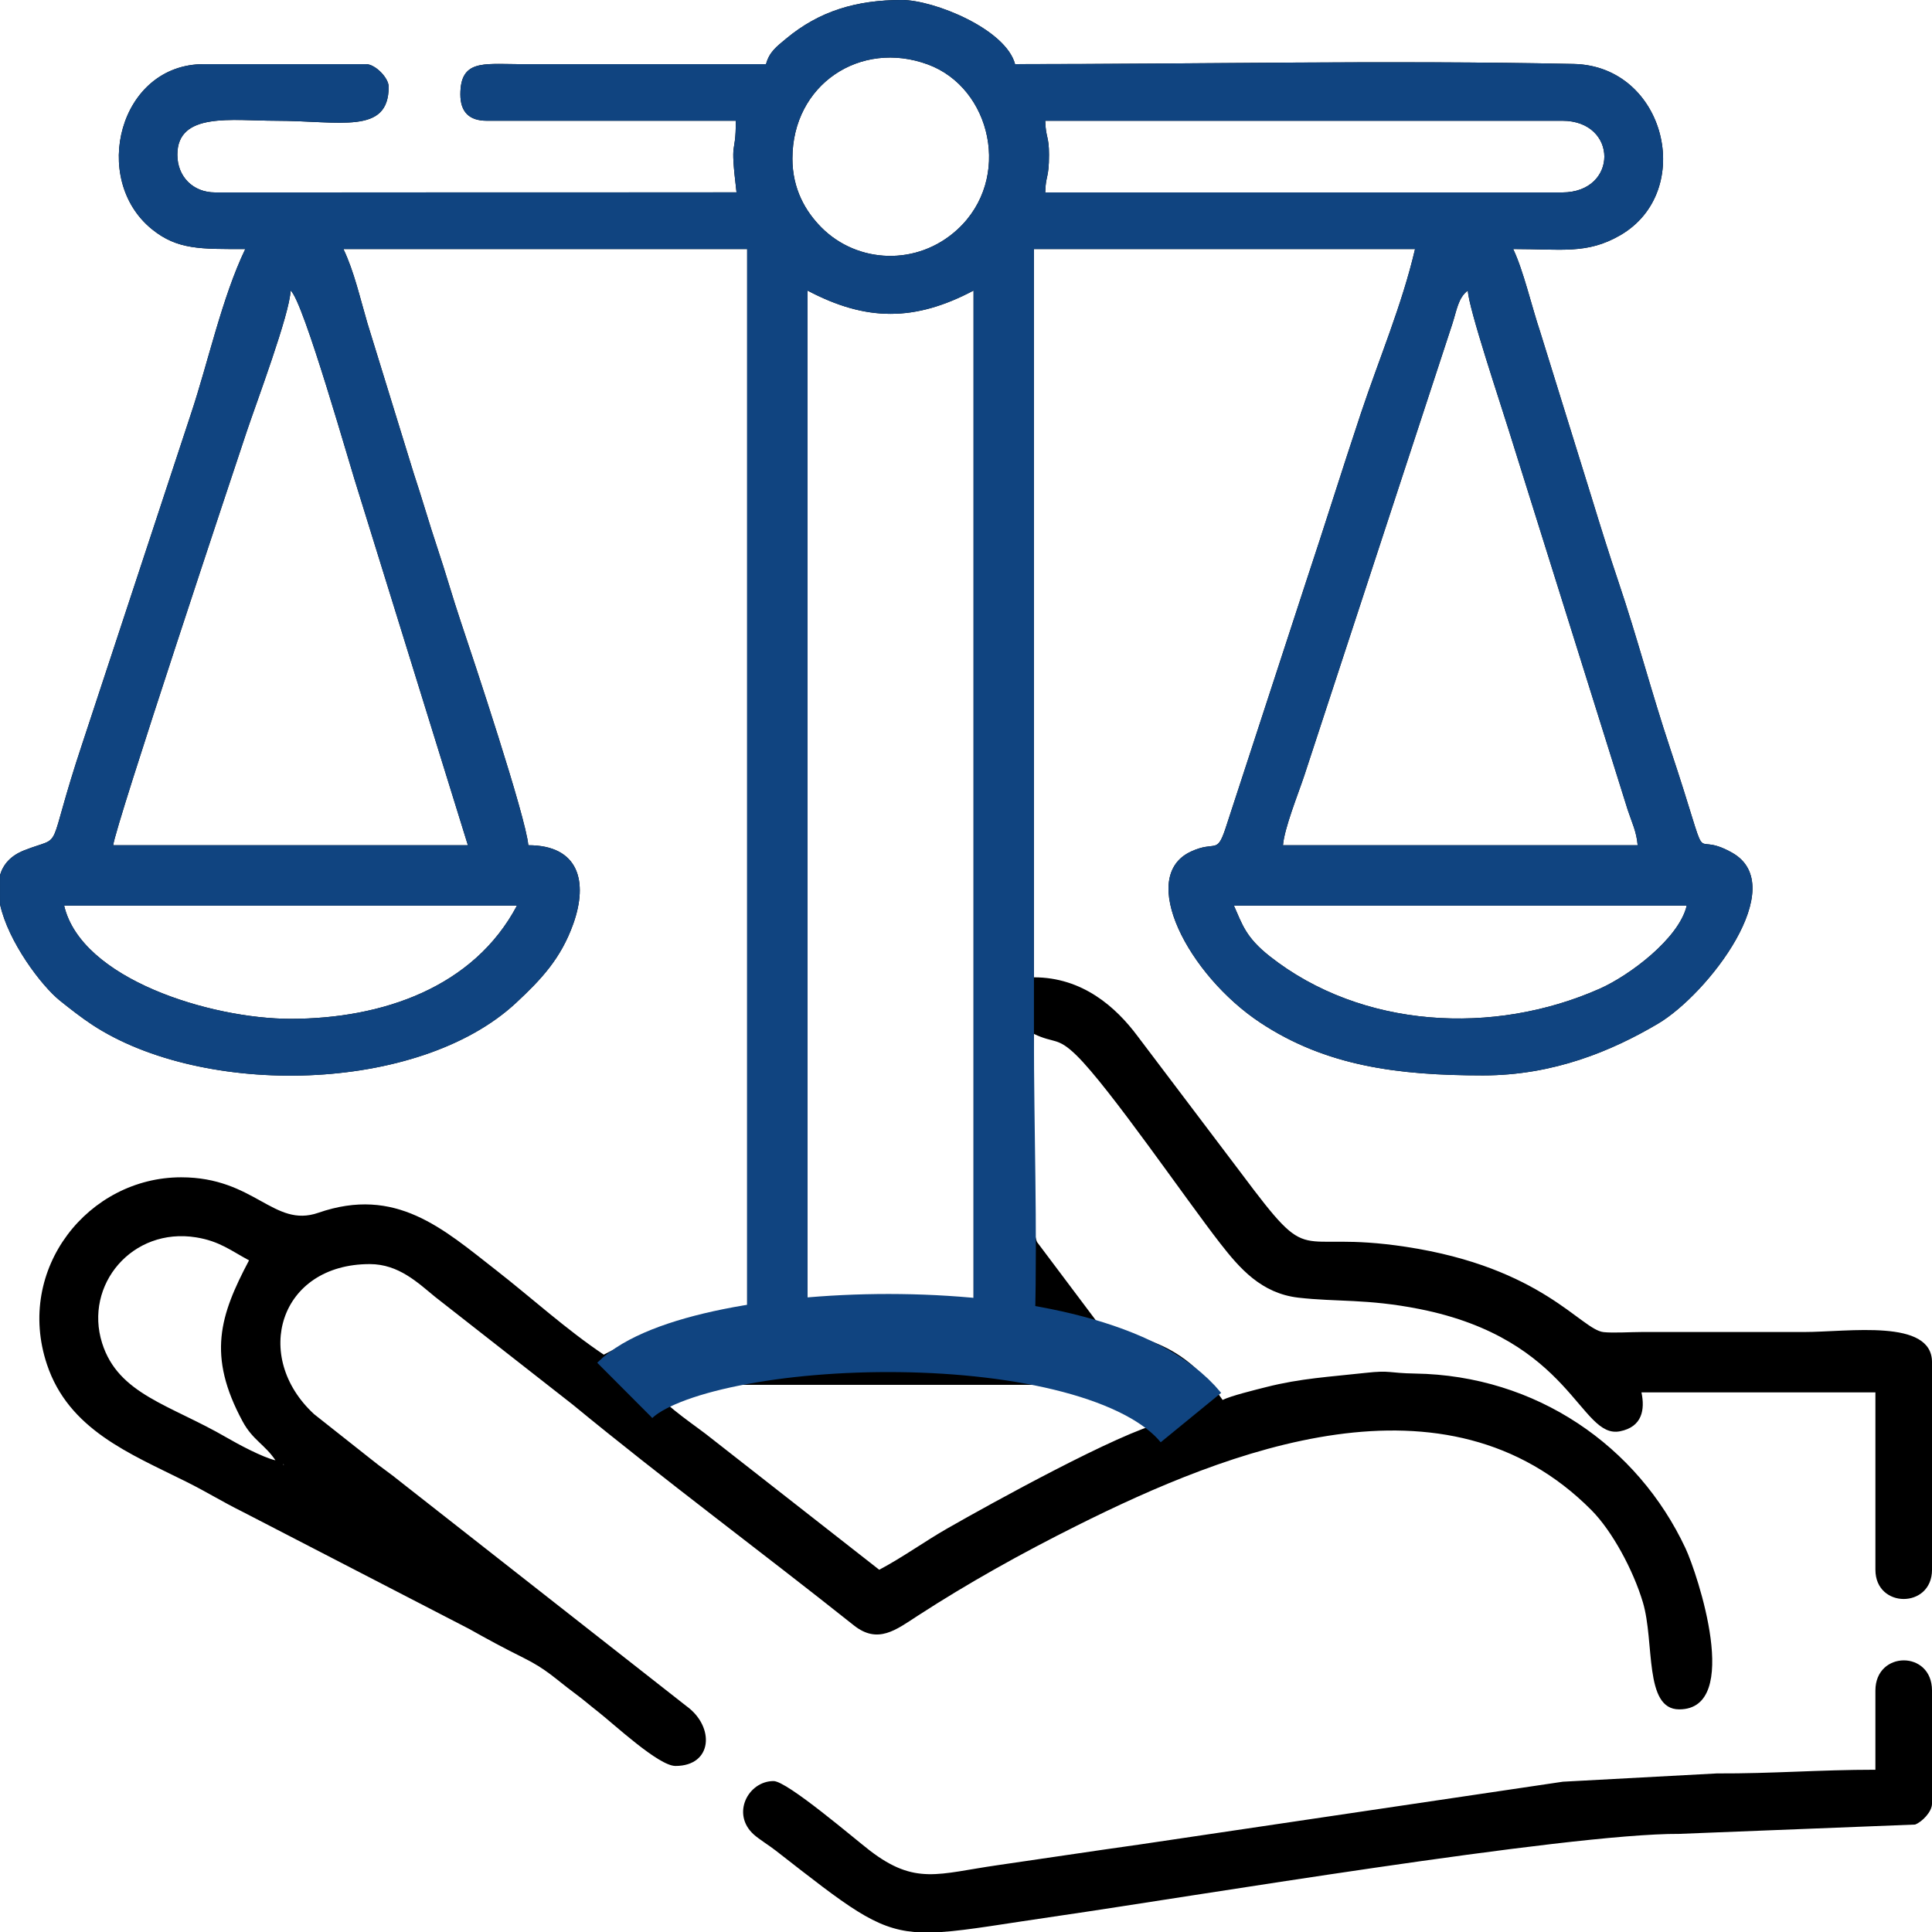
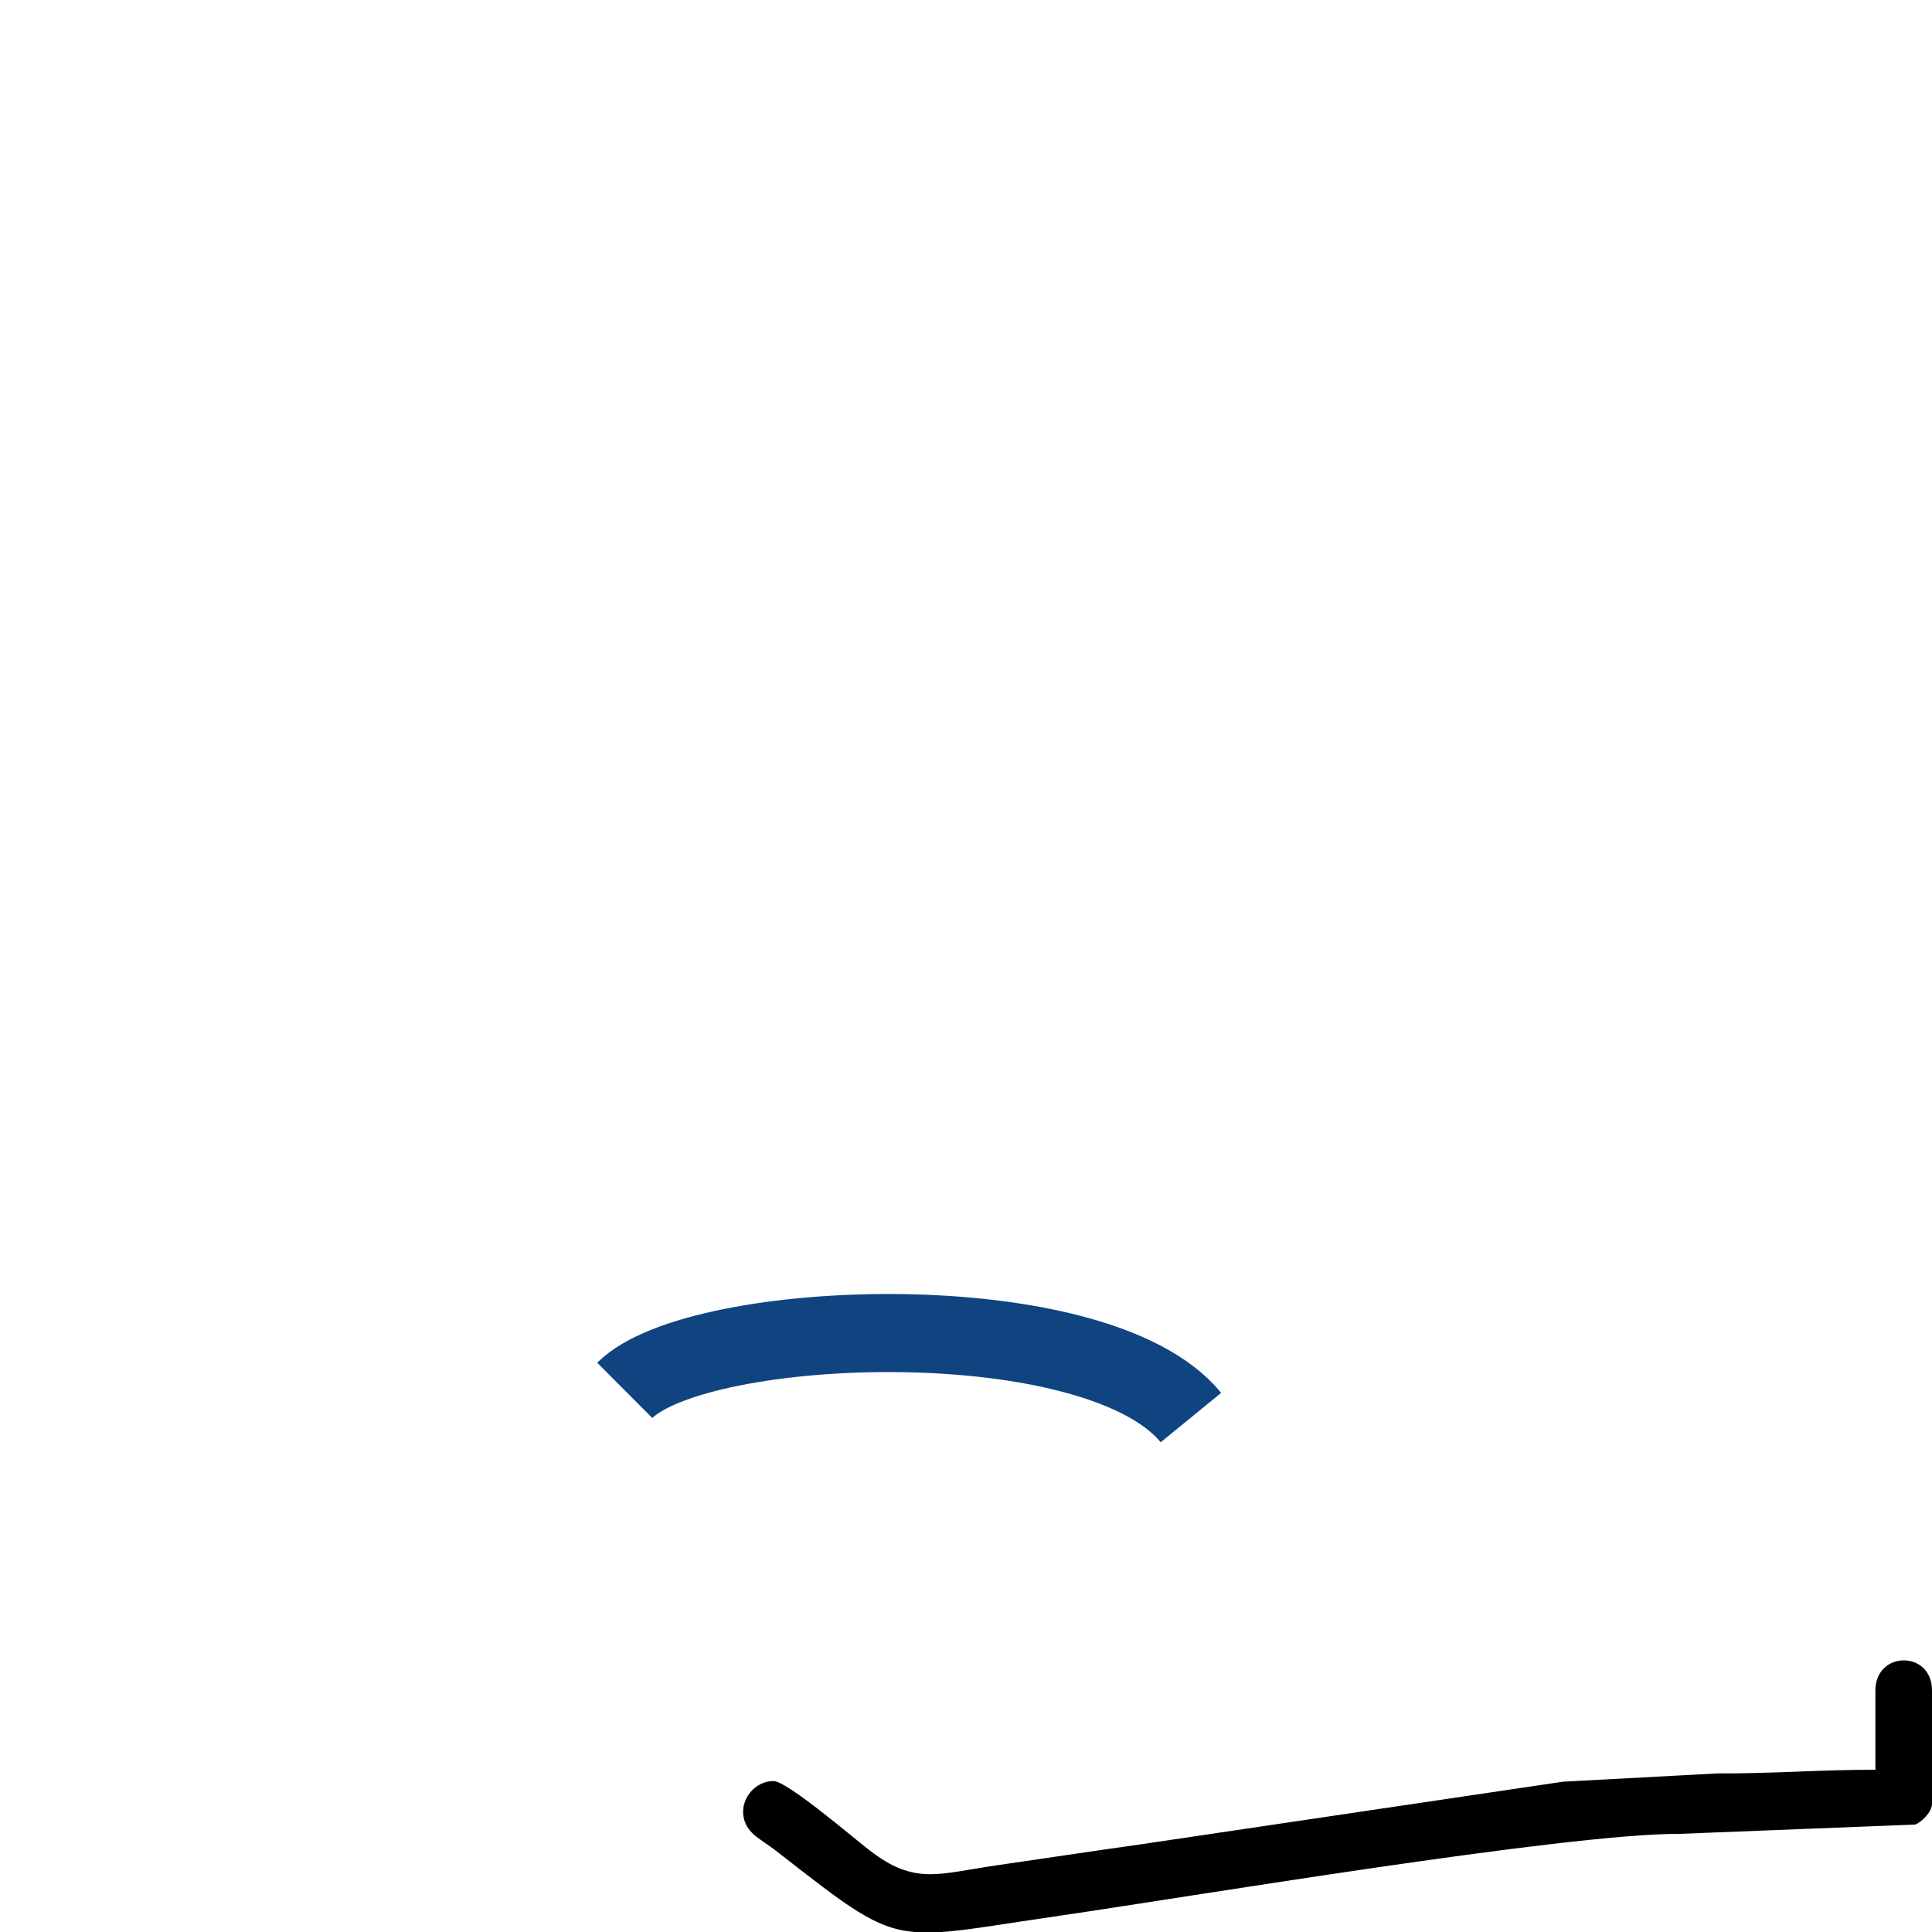
<svg xmlns="http://www.w3.org/2000/svg" xml:space="preserve" width="52.381mm" height="52.381mm" version="1.1" style="shape-rendering:geometricPrecision; text-rendering:geometricPrecision; image-rendering:optimizeQuality; fill-rule:evenodd; clip-rule:evenodd" viewBox="0 0 2243.29 2243.29">
  <defs>
    <style type="text/css">
   
    .str0 {stroke:#104480;stroke-width:90.65;stroke-miterlimit:22.926}
    .fil2 {fill:none}
    .fil0 {fill:black}
    .fil1 {fill:#104480}
   
  </style>
  </defs>
  <g id="Слой_x0020_1">
    <g id="_1895747296864">
-       <path class="fil0" d="M328.61 1700l1.31 1.31c-0.09,-0.09 -1.74,-0.87 -1.31,-1.31zm-328.61 -649.96l0 -33.95c3.67,-12.38 12.32,-22.49 27.9,-28.65 48.63,-19.2 23.37,8.89 67.93,-124.85l125.97 -382.28c19.81,-59.42 35.85,-134.54 62.99,-191.13 -51.72,0 -78.76,1.01 -108.42,-23.03 -71.73,-58.15 -38.11,-191.66 60.22,-191.66l188.4 0c10.55,0 26.29,15.74 26.29,26.29 0,56.05 -56.44,39.43 -131.44,39.43 -50.23,0 -113.92,-10.57 -113.92,39.43 0,25.35 18.11,43.82 43.82,43.81l605.44 -0.11c-8,-67.34 -0.81,-38.65 -0.81,-83.13l-289.17 0c-20.45,0 -30.67,-10.22 -30.67,-30.67 0,-39.79 26.19,-35.24 65.71,-35.07l289.19 0.01c3.8,-14.24 12.53,-20.55 23.16,-29.41 38.73,-32.28 81.7,-45.07 134.57,-45.07 37.31,0 120.56,33.72 131.45,74.48 215.94,0 432.75,-4.78 648.66,-0.21 106.89,2.27 141.93,148.1 53.94,198.94 -38.55,22.27 -67.93,15.95 -124.25,15.95 11.89,24.78 21.51,66.81 31.26,95.8l60.19 193.93c9.64,31.51 20.53,66.3 30.69,96.38 21.93,64.96 38.18,127.84 60.18,193.94 51.74,155.48 19.11,91.15 71.89,120.89 68.52,38.6 -27.84,164.19 -86.29,198.68 -53.22,31.4 -120.91,59.92 -202.97,59.92 -99,0 -182.45,-10.9 -258.58,-61.27 -83.43,-55.2 -143.39,-169.84 -80.3,-198.74 28.36,-13 29.59,3.78 39.68,-26.04l93.82 -287.36c21.2,-63.63 41.45,-128.84 63.51,-194.99 21.44,-64.31 47.88,-126.24 62.99,-191.13l-442.52 0 0 845.62c56.33,0 95.1,34.44 120.24,68.16l120.74 159.67c84.98,113.57 56.88,64.72 190.94,85.09 158.78,24.13 203.19,96.24 229.55,99.06 10.88,1.16 31.95,-0.11 43.94,-0.13 62.8,-0.09 125.61,0 188.41,0 52.36,0 148.97,-15.76 148.97,35.05l0 240.98c0,45.28 -65.72,45.28 -65.72,0l0 -205.93 -271.65 0c4.21,19.91 0.99,40.06 -24.92,45.17 -46.68,9.22 -55.8,-106.95 -233.13,-142.03 -60.61,-11.99 -95.99,-8.03 -140.23,-13.12 -43.13,-4.96 -68.24,-34.1 -90.6,-62.75 -39.59,-50.73 -128.84,-181.13 -167.05,-218.52 -22.44,-21.95 -25.41,-13.44 -49.49,-24.99 0,31.8 -6.71,220.66 3.65,241.71l69.54 92.57c24.19,21.61 89.39,6.35 145.88,90.72 10.27,-4.93 36.12,-11.24 50.76,-14.96 40.08,-10.18 73.55,-11.81 115.19,-16.46 29.38,-3.28 26.38,0.3 57.48,0.78 140.85,2.17 258.53,84.23 314.09,202.93 13.64,29.14 66.4,187 -7.36,187 -41.14,0 -28.29,-78.05 -42.16,-124.33 -11.31,-37.74 -35.73,-82.79 -59.62,-106.88 -168.91,-170.26 -421.78,-70.03 -597.79,17.98 -63.66,31.83 -125.35,66.12 -184.62,104.55 -25.08,16.27 -46.24,33.34 -74.14,11.14 -108.09,-86.03 -219.76,-168.56 -326.44,-256.35l-159.74 -125.06c-19.87,-16.23 -42.21,-38.07 -75.85,-38.07 -105.22,0 -137.11,107.49 -64.69,174.23l66.06 52.24c12.41,10.11 22.51,16.6 34.71,26.63l331.46 260.04c33.29,23.94 30.73,69.58 -12.63,69.58 -19.64,0 -71.26,-48.43 -90.16,-63.19 -10.88,-8.49 -15.57,-12.92 -26.88,-21.31 -22.96,-17.03 -32.16,-27.49 -59.62,-41.15 -24.17,-12.03 -40.19,-20.76 -62.91,-33.48l-262.84 -135.87c-24.75,-12.27 -40.66,-22.57 -65.71,-35.06 -65.78,-32.79 -136.45,-60.54 -161.68,-136.26 -37.02,-111.07 48.31,-217.18 155.84,-217.18 85.51,0 107.4,59.19 159.27,41.2 90.13,-31.25 144.87,18.6 206.24,66.48 41.57,32.44 81.59,69.03 125.21,98.24 58.32,-30.86 98.71,-35.05 166.5,-35.05l0 -1248.71 -468.81 0c12.36,25.76 19.32,57 27.87,86.05l53.68 174.15c9.91,29.78 18.18,58.89 27.43,86.49 9.75,29.1 17.66,57.39 27.43,86.48 14.27,42.48 75.56,226.46 78.28,259.09 58.55,0 69.83,42.09 52.12,91.55 -14.32,40 -37.07,64.22 -66.3,91.43 -113.37,105.55 -363.04,110.28 -492.2,25.46 -12.36,-8.12 -26.39,-19.1 -37.61,-28.11 -21.1,-16.93 -59.94,-68.12 -69.41,-111.74zm319.85 645.58l0 0zm442.52 -78.87c16.55,-3.85 27.41,-8.76 48.2,-8.76l455.67 0c23.16,0 50.45,12.23 67.28,24.73 9.4,6.98 12.7,6.85 15.97,19.08 -49.79,11.6 -199.1,94.06 -249.52,122.9 -26.6,15.22 -51.55,33.41 -79.08,47.98l-194.15 -151.99c-18.55,-15.1 -52.83,-36.72 -64.36,-53.94zm175.26 -1279.38c68.14,36.05 124.65,36.05 192.78,0l0 1200.51 -192.78 0 0 -1200.51zm-617.78 1358.24c-15.28,-3.56 -43.55,-18.81 -56.77,-26.48 -65.62,-38.14 -125.73,-50 -144.51,-109.62 -21.27,-67.55 34.96,-134.81 109.27,-122.76 27.37,4.44 41,15.89 61.33,26.66 -33.86,64 -48.85,110.45 -7.44,187.07 11.71,21.67 25.75,26.68 38.11,45.14zm1112.88 -644.07l525.77 0c-8.91,38.23 -66.68,81.22 -100.79,96.38 -123.4,54.84 -276.82,46.3 -383.17,-37.41 -28.18,-22.18 -32.08,-37.17 -41.81,-58.96zm-1095.36 131.44c-92.46,0 -242.98,-46 -262.89,-131.44l525.77 0c-50.22,94.91 -156.28,131.44 -262.89,131.44zm1367.01 -845.61c0.44,19.57 38.72,133.52 47.64,162.67l137.98 440.37c4.9,14.84 10.22,25.14 11.54,41.03l-411.85 0c1.67,-19.99 17.58,-59.37 24.63,-80.52l171.97 -524.68c5.21,-15.89 6.78,-30.58 18.09,-38.87zm-1367.01 0c14.73,10.79 70.53,209.46 79.45,236.01l126.48 408.06 -411.85 0c1.69,-20.3 142.08,-441.55 155,-480.3 10.51,-31.5 50.34,-137.61 50.93,-163.76zm582.73 -153.35c0,-85.85 78.82,-138.12 157.34,-109.15 73.71,27.2 98.03,132.7 34.46,191.42 -46.63,43.08 -116.31,39.83 -158.05,-2.11 -18.52,-18.61 -33.76,-44.62 -33.76,-80.16zm293.55 -43.82l600.26 0c65.27,0 65.27,83.25 0,83.25l-600.26 0c0.45,-20.32 4.38,-15.63 4.38,-43.81 0,-21.93 -3.83,-19.58 -4.38,-39.43z" />
      <path class="fil0" d="M2177.57 1962.88l0 92.01c-65.85,0 -118.27,4.55 -184.12,4.28l-178.78 9.62 -492.2 73.01c-56.92,7.98 -107.65,15.78 -164.45,23.95 -68.49,9.85 -95.11,23.51 -147.86,-16.88 -17.6,-13.47 -96.06,-80.83 -111.96,-80.83 -29.51,0 -49.6,38.3 -22.78,62.22 5.97,5.32 17.64,12.52 25.31,18.5 84.23,65.63 114.83,90.48 160.97,94.54l31.48 0c31.64,-2.12 72.95,-9.62 136.69,-18.84 145.22,-20.99 590.2,-95.77 719.84,-95.1l273.97 -10.83c8.09,-3.04 19.62,-14.84 19.62,-24.19l0 -131.44c0,-46.96 -65.72,-46.38 -65.72,0z" />
-       <path class="fil1" d="M1200.51 1200.51c0,110.84 4.13,223.63 1.21,333.4l-71.31 0 0 -1196.54c-68.14,36.05 -124.65,36.05 -192.78,0l0 1196.54 -70.1 0 0 -1244.74 -468.81 0c12.36,25.76 19.32,57 27.87,86.05l53.68 174.15c9.91,29.78 18.18,58.89 27.43,86.49 9.75,29.1 17.66,57.39 27.43,86.48 14.27,42.48 75.56,226.46 78.28,259.09 58.55,0 69.83,42.09 52.12,91.55 -14.32,40 -37.07,64.22 -66.3,91.43 -113.37,105.55 -363.04,110.28 -492.2,25.46 -12.36,-8.12 -26.39,-19.1 -37.61,-28.11 -21.1,-16.93 -59.94,-68.12 -69.41,-111.74l0 -33.95c3.67,-12.38 12.32,-22.49 27.9,-28.65 48.63,-19.2 23.37,8.89 67.93,-124.85l125.97 -382.28c19.81,-59.42 35.85,-134.54 62.99,-191.13 -51.72,0 -78.76,1.01 -108.42,-23.03 -71.73,-58.15 -38.11,-191.66 60.22,-191.66l188.4 0c10.55,0 26.29,15.74 26.29,26.29 0,56.05 -56.44,39.43 -131.44,39.43 -50.23,0 -113.92,-10.57 -113.92,39.43 0,25.35 18.11,43.82 43.82,43.81l605.44 -0.11c-8,-67.34 -0.81,-38.65 -0.81,-83.13l-289.17 0c-20.45,0 -30.67,-10.22 -30.67,-30.67 0,-39.79 26.19,-35.24 65.71,-35.07l289.19 0.01c3.8,-14.24 12.53,-20.55 23.16,-29.41 38.73,-32.28 81.7,-45.07 134.57,-45.07 37.31,0 120.56,33.72 131.45,74.48 215.94,0 432.75,-4.78 648.66,-0.21 106.89,2.27 141.93,148.1 53.94,198.94 -38.55,22.27 -67.93,15.95 -124.25,15.95 11.89,24.78 21.51,66.81 31.26,95.8l60.19 193.93c9.64,31.51 20.53,66.3 30.69,96.38 21.93,64.96 38.18,127.84 60.18,193.94 51.74,155.48 19.11,91.15 71.89,120.89 68.52,38.6 -27.84,164.19 -86.29,198.68 -53.22,31.4 -120.91,59.92 -202.97,59.92 -99,0 -182.45,-10.9 -258.58,-61.27 -83.43,-55.2 -143.39,-169.84 -80.3,-198.74 28.36,-13 29.59,3.78 39.68,-26.04l93.82 -287.36c21.2,-63.63 41.45,-128.84 63.51,-194.99 21.44,-64.31 47.88,-126.24 62.99,-191.13l-442.52 0c0,303.78 0,607.56 0,911.34zm232.21 -148.97l525.77 0c-8.91,38.23 -66.68,81.22 -100.79,96.38 -123.4,54.84 -276.82,46.3 -383.17,-37.41 -28.18,-22.18 -32.08,-37.17 -41.81,-58.96zm-1095.36 131.44c-92.46,0 -242.98,-46 -262.89,-131.44l525.77 0c-50.22,94.91 -156.28,131.44 -262.89,131.44zm1367.01 -845.61c0.44,19.57 38.72,133.52 47.64,162.67l137.98 440.37c4.9,14.84 10.22,25.14 11.54,41.03l-411.85 0c1.67,-19.99 17.58,-59.37 24.63,-80.52l171.97 -524.68c5.21,-15.89 6.78,-30.58 18.09,-38.87zm-1367.01 0c14.73,10.79 70.53,209.46 79.45,236.01l126.48 408.06 -411.85 0c1.69,-20.3 142.08,-441.55 155,-480.3 10.51,-31.5 50.34,-137.61 50.93,-163.76zm582.73 -153.35c0,-85.85 78.82,-138.12 157.34,-109.15 73.71,27.2 98.03,132.7 34.46,191.42 -46.63,43.08 -116.31,39.83 -158.05,-2.11 -18.52,-18.61 -33.76,-44.62 -33.76,-80.16zm293.55 -43.82l600.26 0c65.27,0 65.27,83.25 0,83.25l-600.26 0c0.45,-20.32 4.38,-15.63 4.38,-43.81 0,-21.93 -3.83,-19.58 -4.38,-39.43z" />
      <path class="fil2 str0" d="M725.43 1614.4c85.4,-85.15 547.61,-102.73 657.38,31.57" />
    </g>
  </g>
</svg>